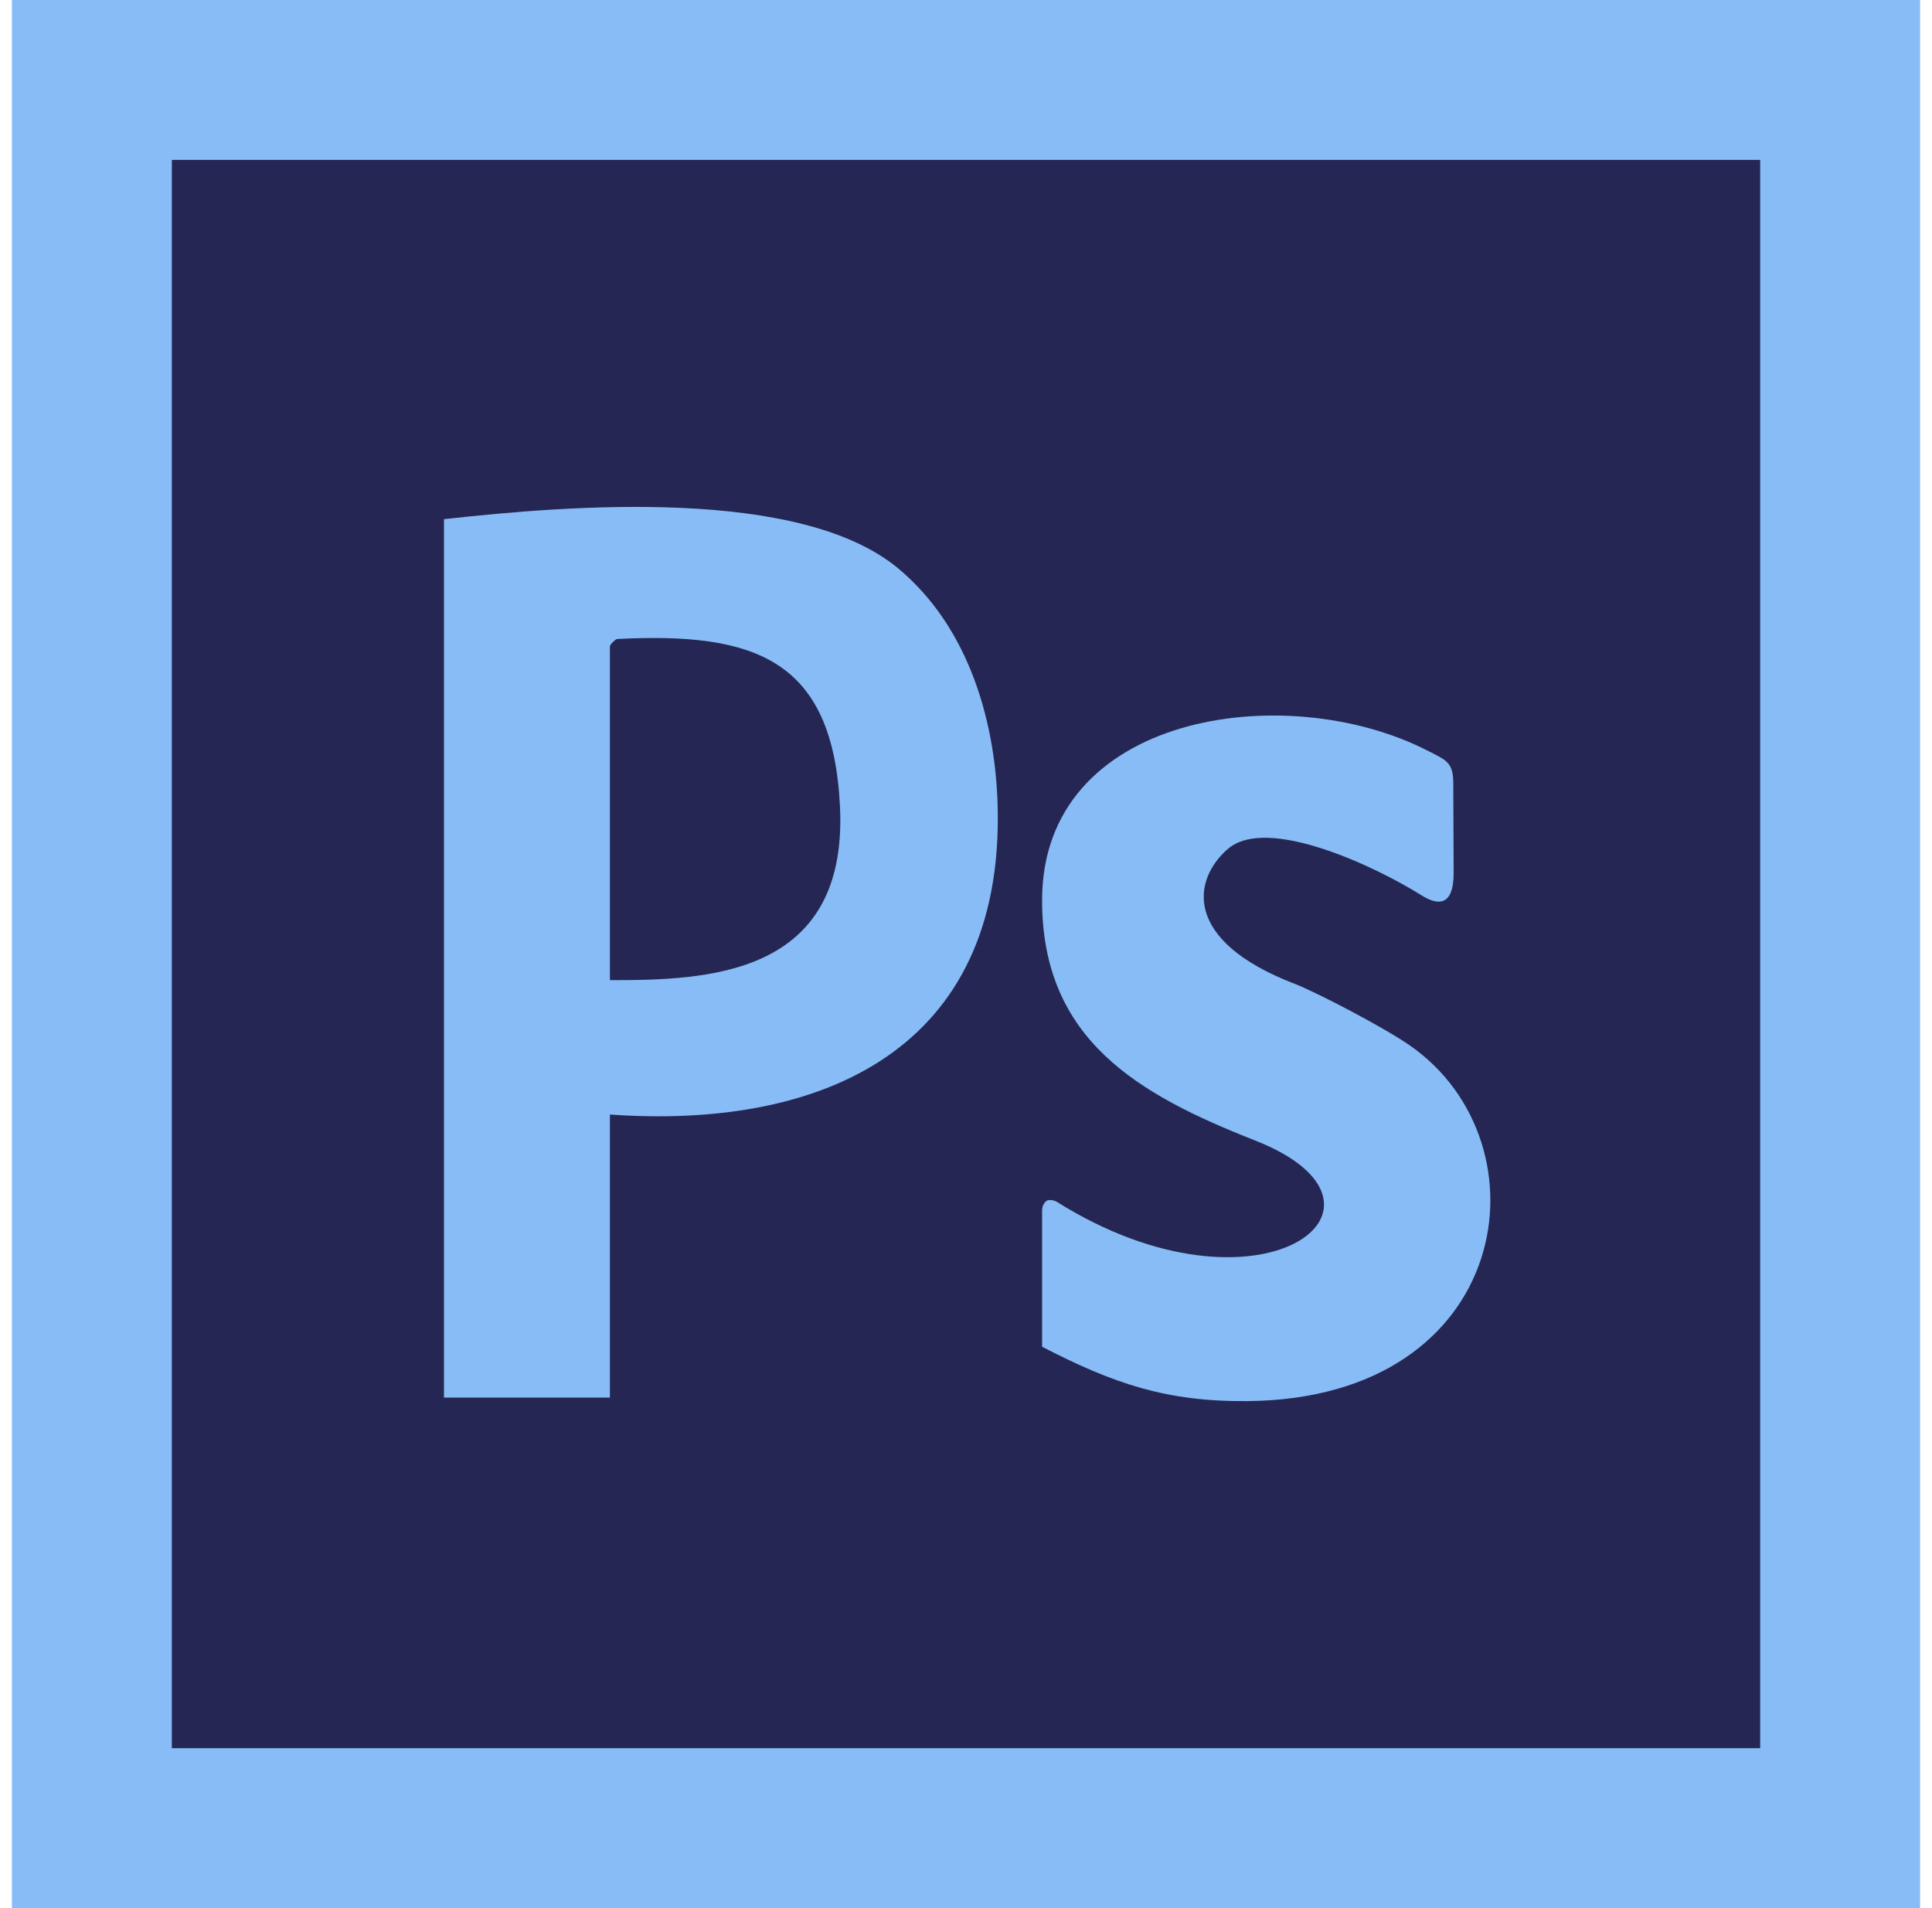
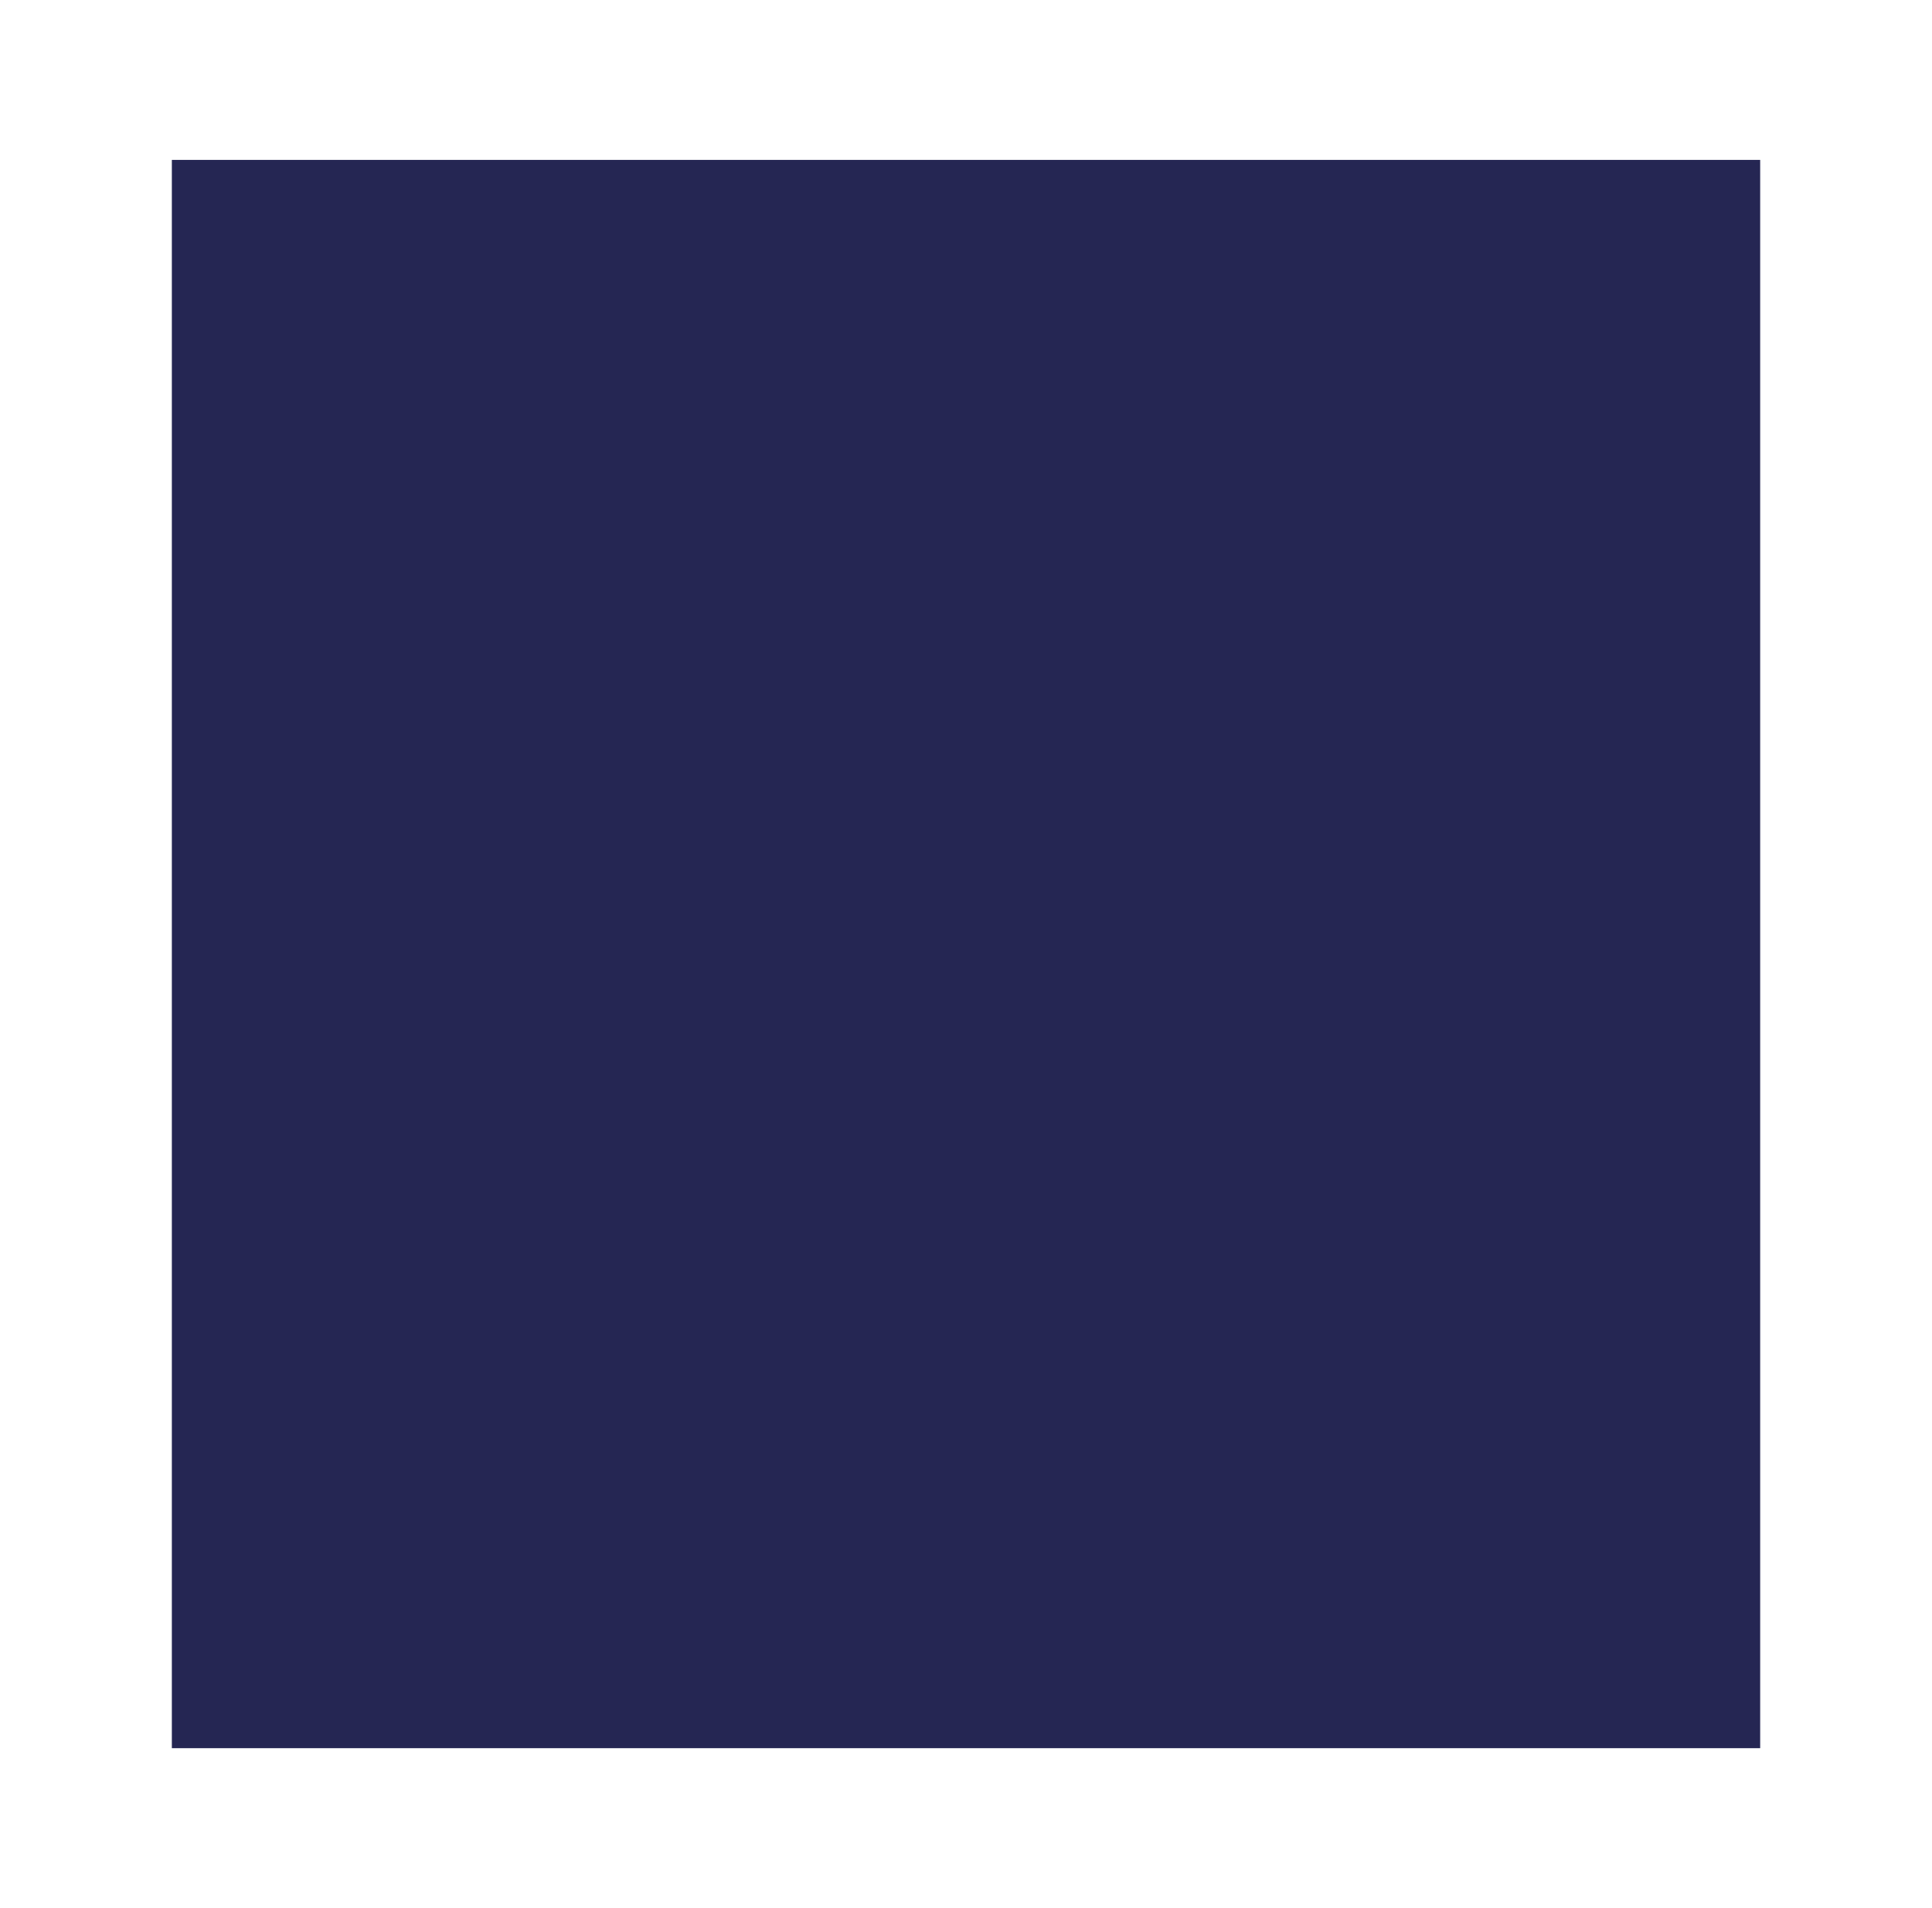
<svg xmlns="http://www.w3.org/2000/svg" width="81" height="80" viewBox="0 0 81 80" fill="none">
-   <path d="M80.5 0H0.5V80H80.5V0Z" fill="#87BCF6" />
-   <path d="M73.796 6.704H7.205V73.295H73.796V6.704Z" fill="#252653" />
-   <path fill-rule="evenodd" clip-rule="evenodd" d="M59.812 31.452C53.889 28.446 43.69 29.902 43.69 37.745C43.69 43.586 47.706 45.885 52.617 47.815C59.595 50.556 52.813 55.736 44.294 50.379C44.294 50.379 43.989 50.228 43.839 50.379C43.69 50.53 43.69 50.681 43.69 50.837C43.69 50.988 43.69 56.465 43.69 56.465C46.667 57.999 48.89 58.779 52.327 58.743C63.416 58.628 65.013 47.945 59.115 43.836C58.045 43.087 55.181 41.594 54.276 41.246C49.588 39.446 49.986 36.887 51.474 35.597C53.118 34.167 57.678 36.331 59.595 37.537C60.758 38.26 60.95 37.361 60.945 36.57L60.929 32.83C60.929 31.941 60.624 31.868 59.812 31.452ZM25.571 40.793V27.093C25.571 27.026 25.809 26.792 25.871 26.792C31.64 26.495 34.922 27.629 35.217 33.829C35.553 40.944 29.624 41.095 25.571 41.095V40.793ZM18.613 21.767V58.597H25.571V46.728C34.121 47.342 41.834 44.257 41.834 34.313C41.834 30.302 40.593 26.266 37.652 23.827C33.542 20.415 23.938 21.174 18.613 21.767Z" fill="#87BCF6" />
+   <path d="M73.796 6.704H7.205V73.295H73.796V6.704" fill="#252653" />
</svg>